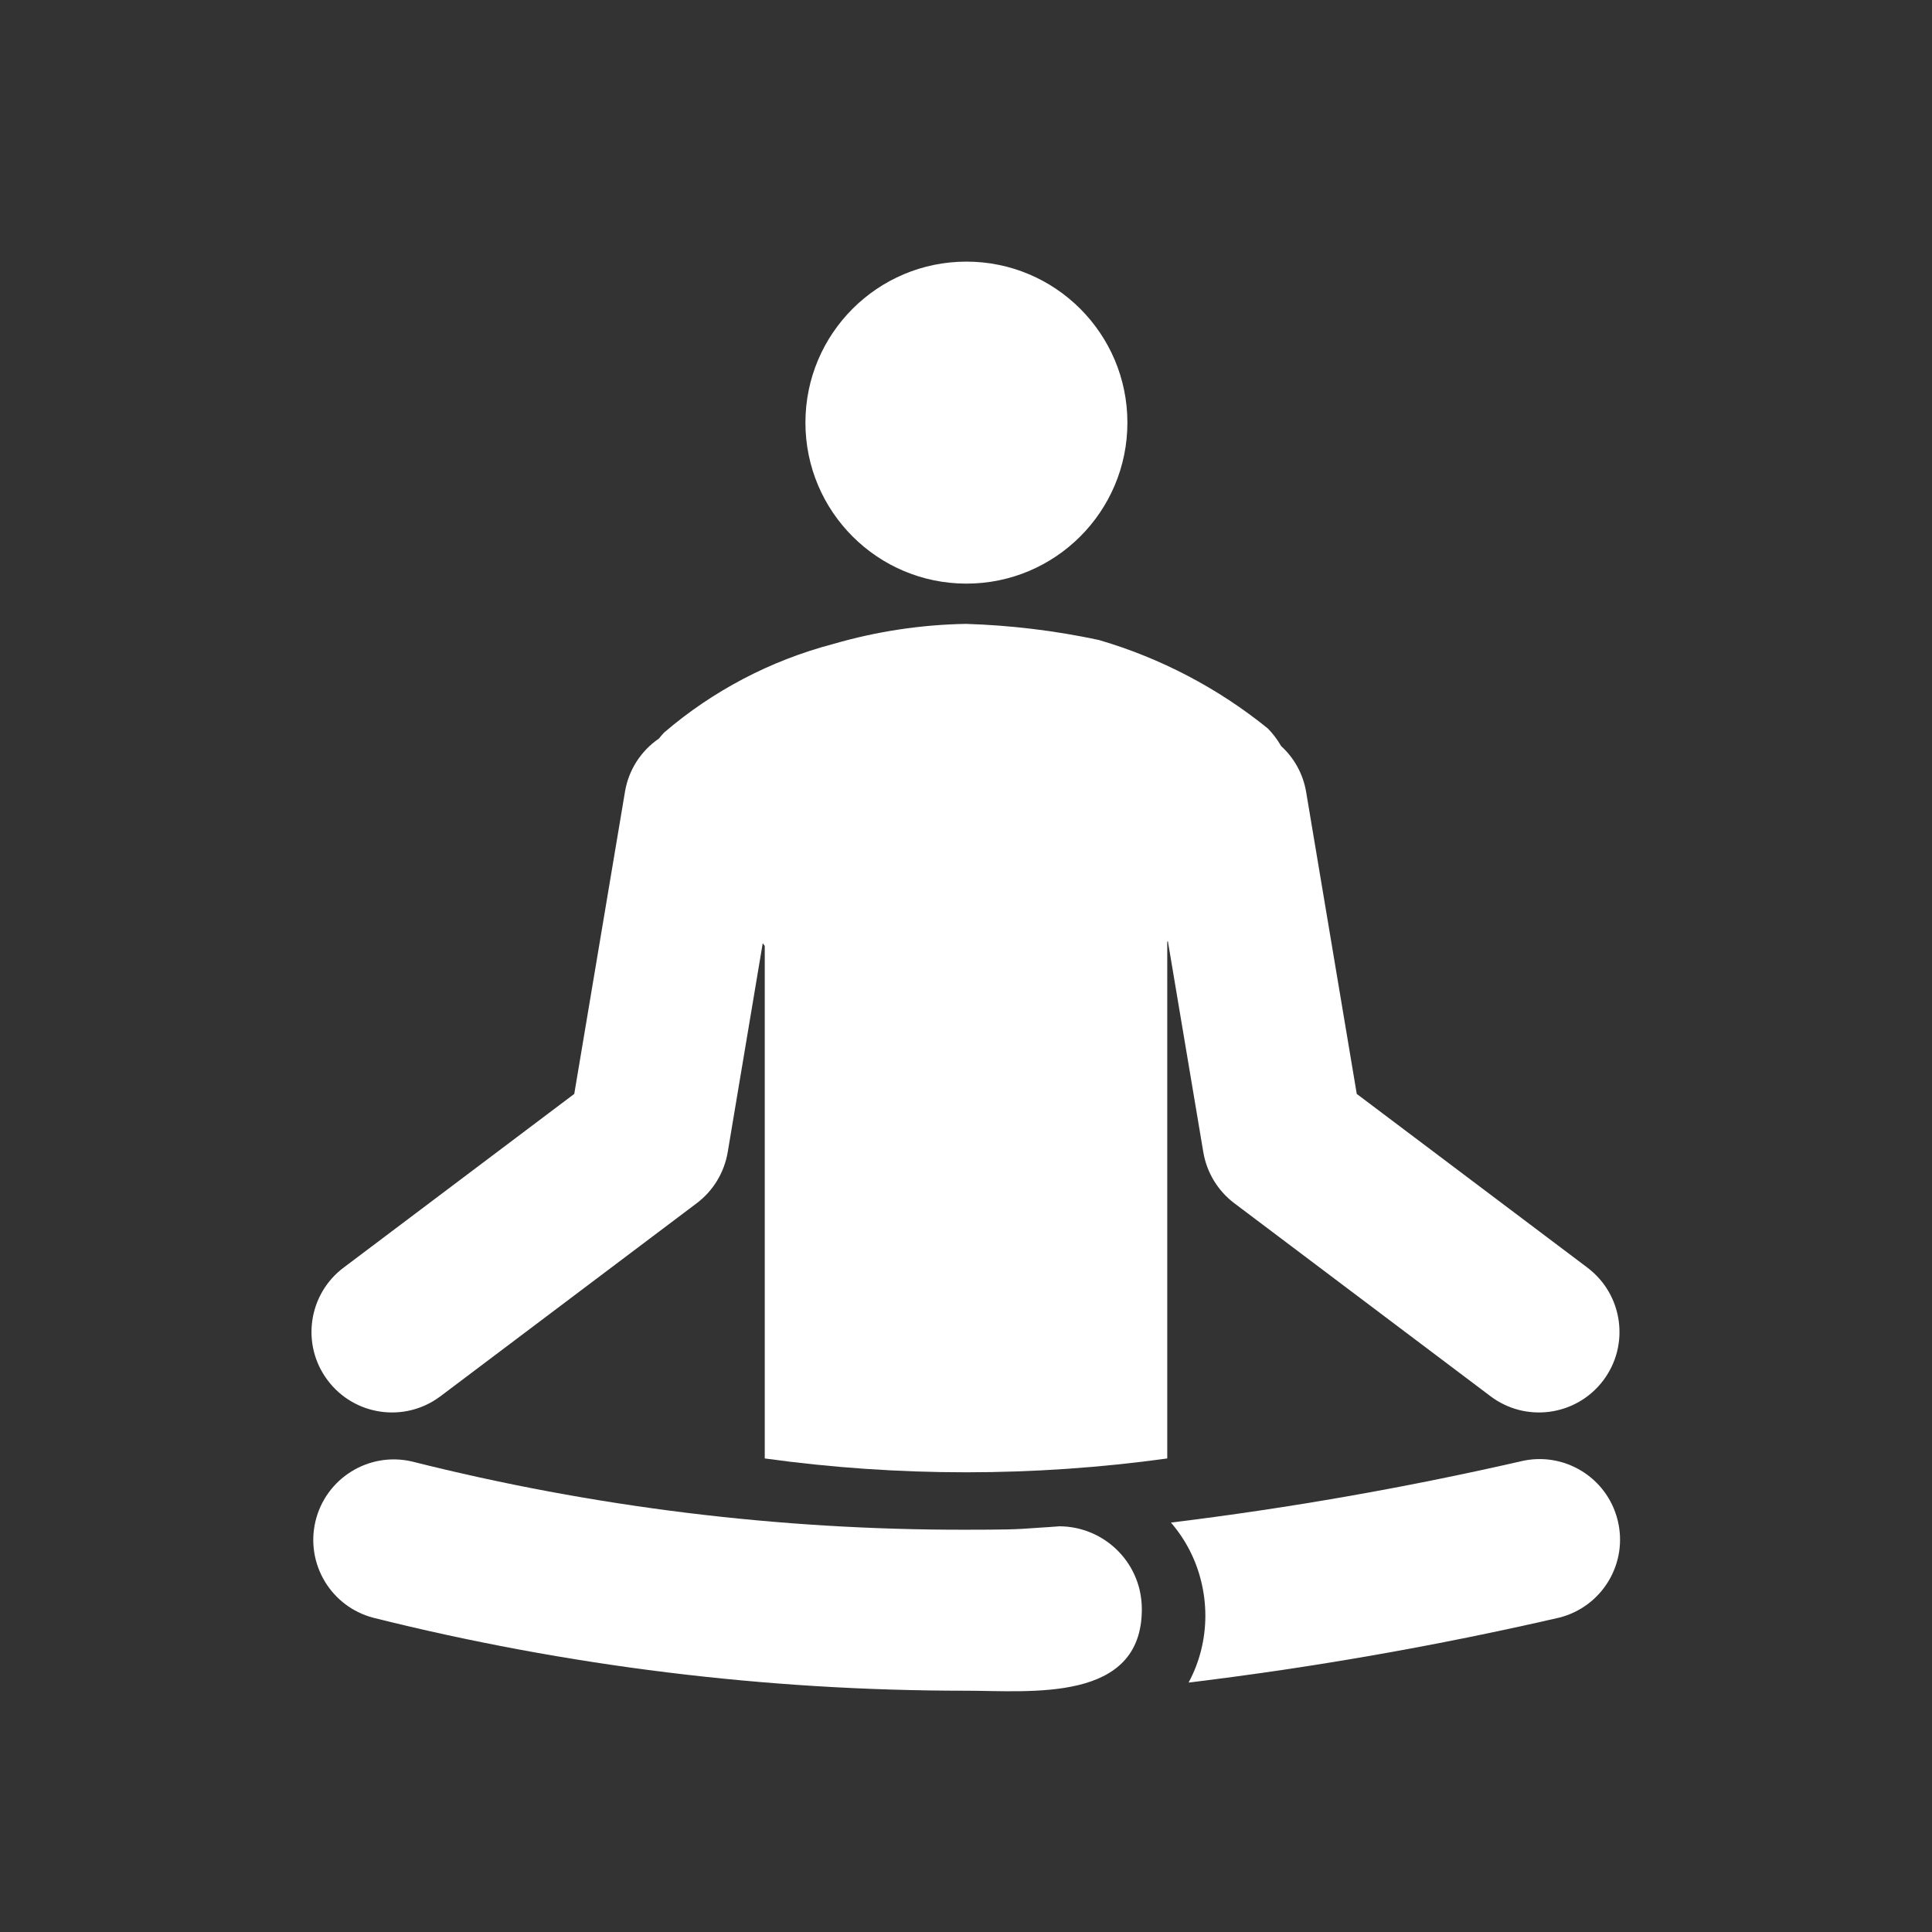
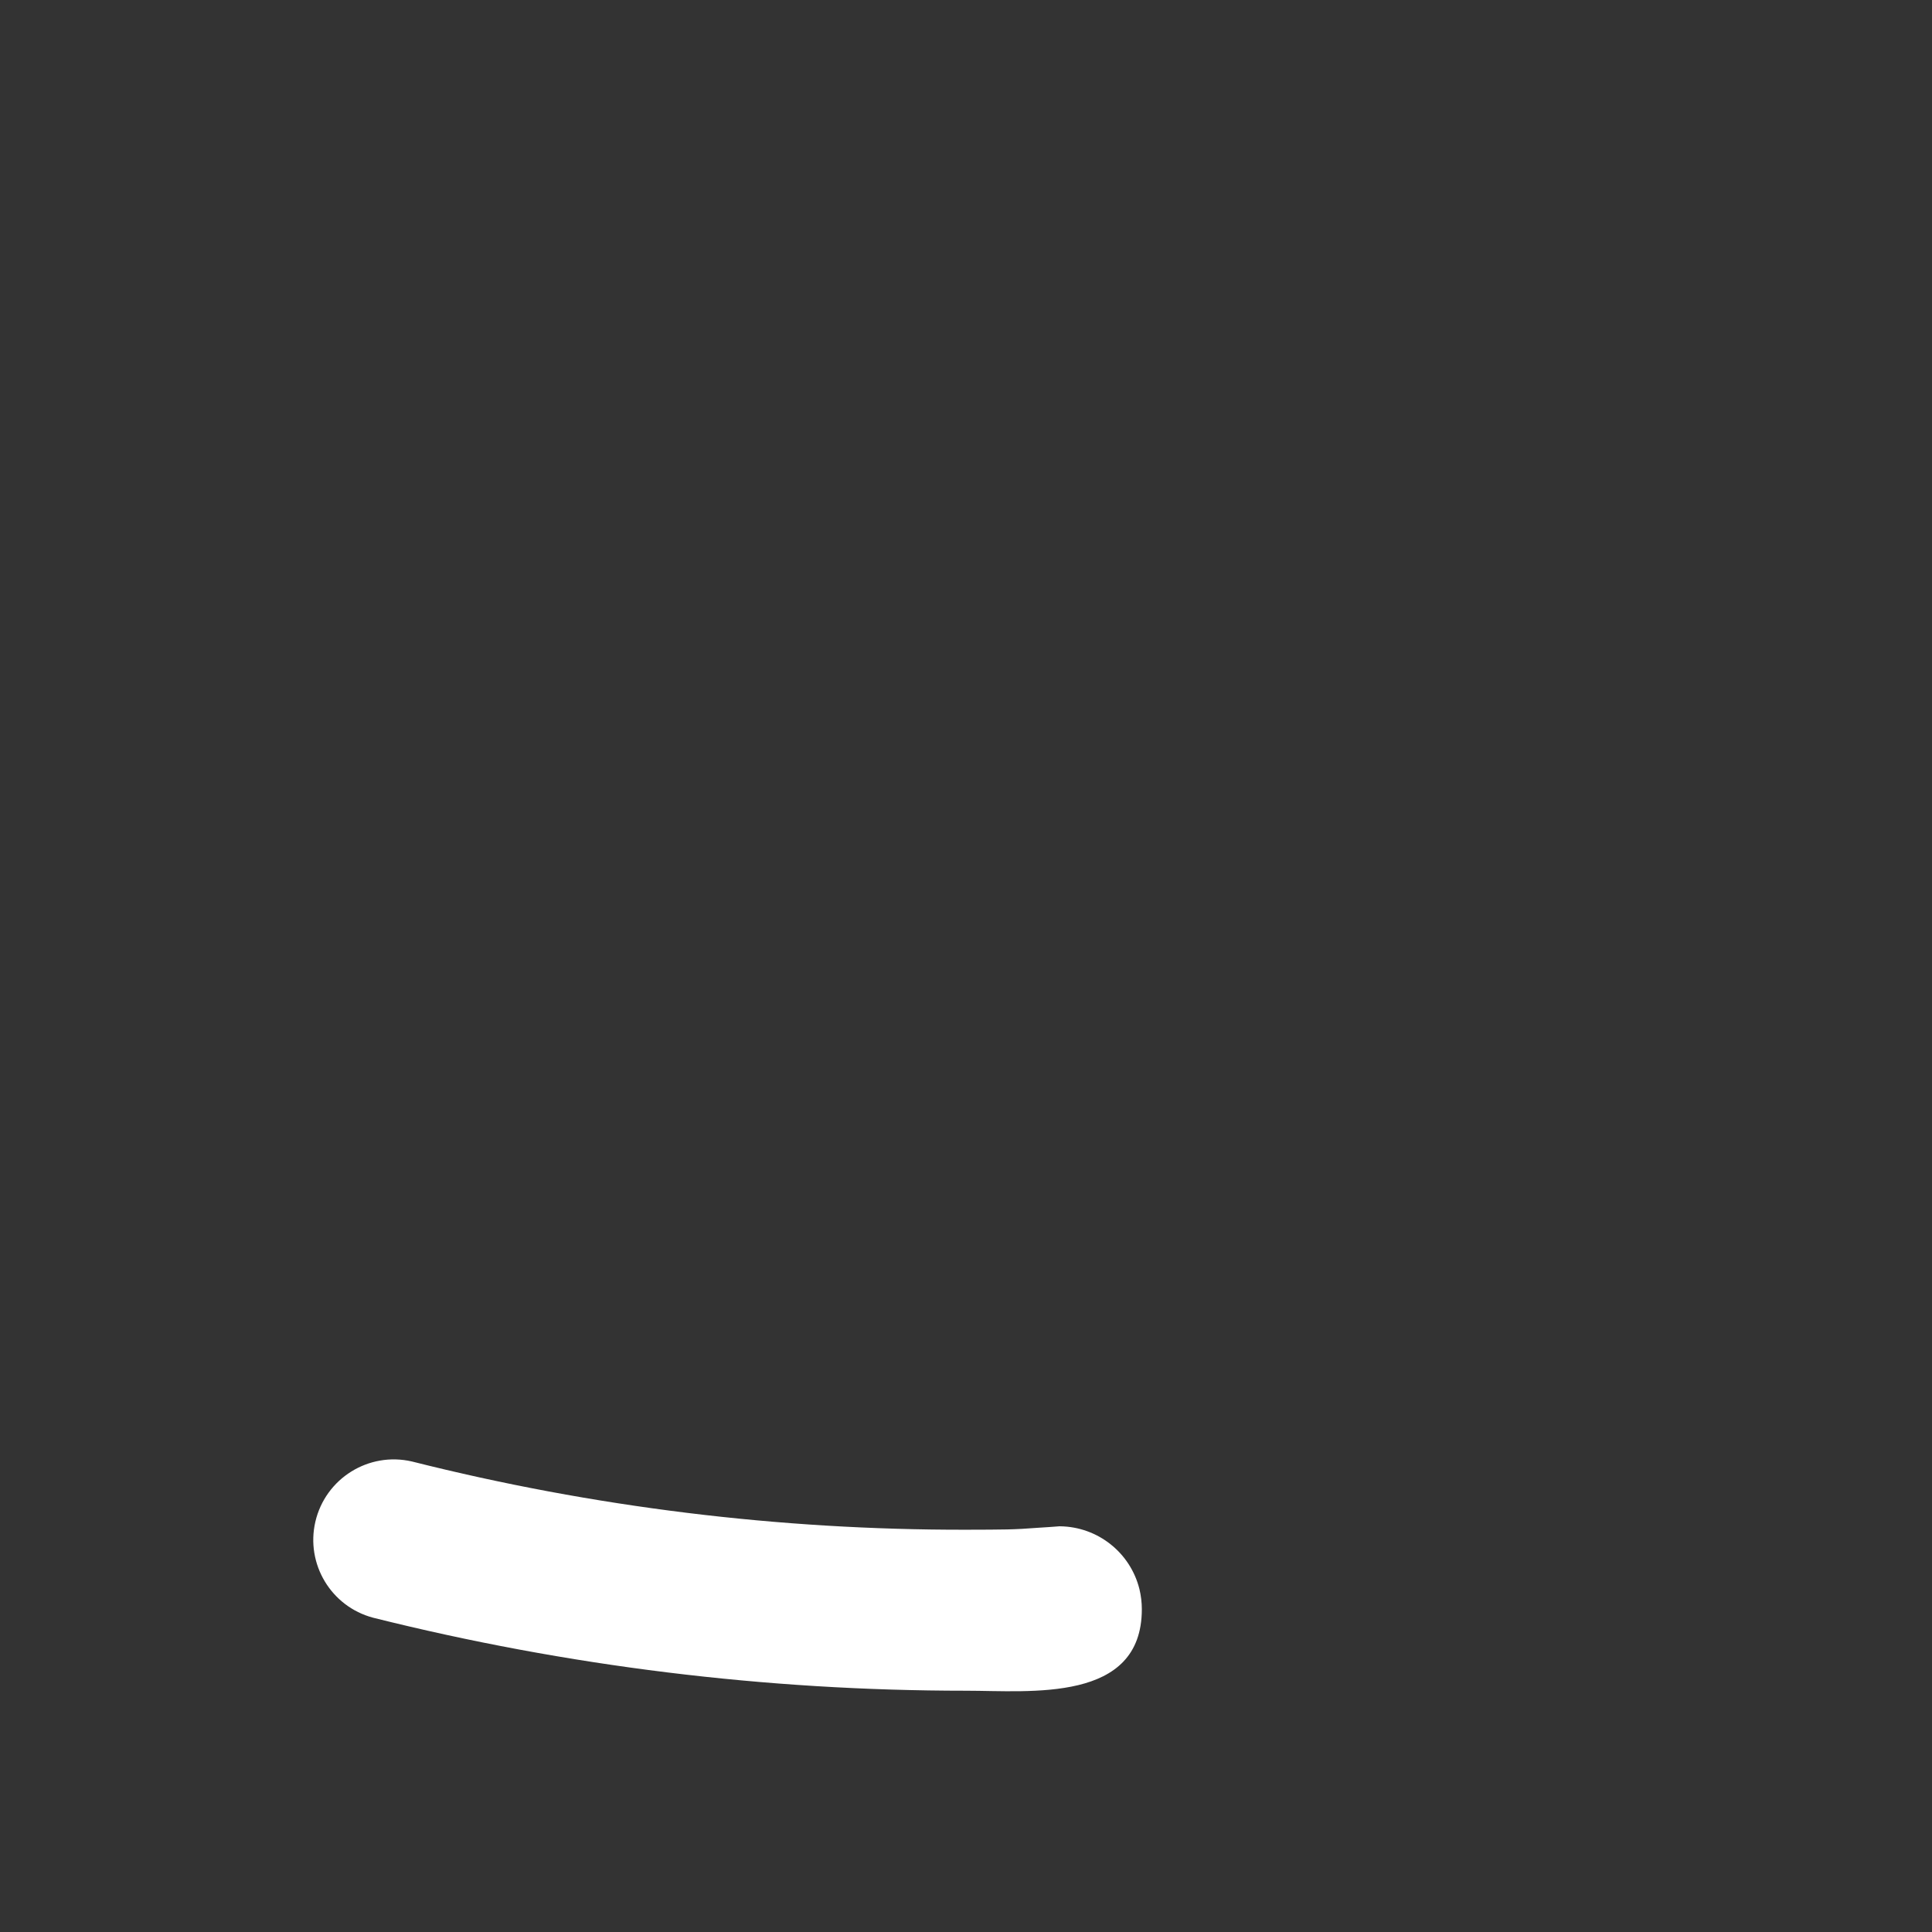
<svg xmlns="http://www.w3.org/2000/svg" overflow="hidden" xml:space="preserve" height="257" width="257">
  <rect width="100%" height="100%" fill="#333333" stroke="none" />
  <g transform="translate(-1313 -9)">
-     <path fill="#FFFFFF" d="M1473.07 162.276C1473.53 164.979 1475 167.406 1477.19 169.055L1511.22 194.691C1515.92 198.281 1522.64 197.381 1526.23 192.681 1529.82 187.981 1528.92 181.261 1524.22 177.671 1524.18 177.642 1524.15 177.613 1524.11 177.584L1493.48 154.516 1486.74 114.311C1486.34 111.975 1485.17 109.839 1483.42 108.245 1482.93 107.394 1482.34 106.609 1481.66 105.91 1475.02 100.532 1467.37 96.528 1459.17 94.131 1453.35 92.891 1447.44 92.174 1441.5 91.99 1435.52 92.093 1429.58 92.993 1423.83 94.667 1415.54 96.842 1407.85 100.869 1401.34 106.446 1401.1 106.702 1400.87 106.97 1400.65 107.249 1398.25 108.886 1396.62 111.431 1396.14 114.298L1389.39 154.516 1358.76 177.584C1354.01 181.11 1353.02 187.817 1356.55 192.565 1360.08 197.313 1366.78 198.304 1371.53 194.778 1371.57 194.749 1371.61 194.72 1371.65 194.691L1405.68 169.055C1407.87 167.406 1409.34 164.979 1409.8 162.276L1414.46 134.472 1414.73 134.823 1414.73 203.008C1432.49 205.463 1450.51 205.463 1468.27 203.008L1468.27 134.287 1468.35 134.178Z" />
    <path fill="#FFFFFF" d="M1454.02 212.033 1453.92 212.033C1453.43 212.086 1451.61 212.191 1451.21 212.22 1447.76 212.488 1446.6 212.472 1441.5 212.488 1416.65 212.529 1391.9 209.481 1367.8 203.412 1362.04 202.077 1356.29 205.664 1354.95 211.425 1353.65 217.047 1357.03 222.691 1362.61 224.187 1388.41 230.642 1414.9 233.906 1441.5 233.904 1450.07 233.904 1464.89 235.551 1464.89 223.062 1464.89 222.16 1464.78 221.262 1464.57 220.385 1463.36 215.53 1459.03 212.101 1454.02 212.033Z" />
-     <path fill="#FFFFFF" d="M1528.18 211.203C1526.75 205.467 1520.94 201.979 1515.2 203.412 1499.87 206.915 1484.37 209.627 1468.76 211.537 1470.69 213.772 1472.07 216.432 1472.77 219.301 1473.15 220.816 1473.34 222.372 1473.34 223.932 1473.34 227.033 1472.58 230.088 1471.11 232.82 1487.68 230.811 1504.13 227.929 1520.39 224.187 1526.13 222.752 1529.62 216.939 1528.18 211.203Z" />
-     <path fill="#FFFFFF" d="M1462.97 65.219C1462.97 77.047 1453.38 86.635 1441.56 86.635 1429.73 86.635 1420.14 77.047 1420.14 65.219 1420.14 53.391 1429.73 43.802 1441.56 43.802 1453.38 43.802 1462.97 53.391 1462.97 65.219Z" />
  </g>
</svg>